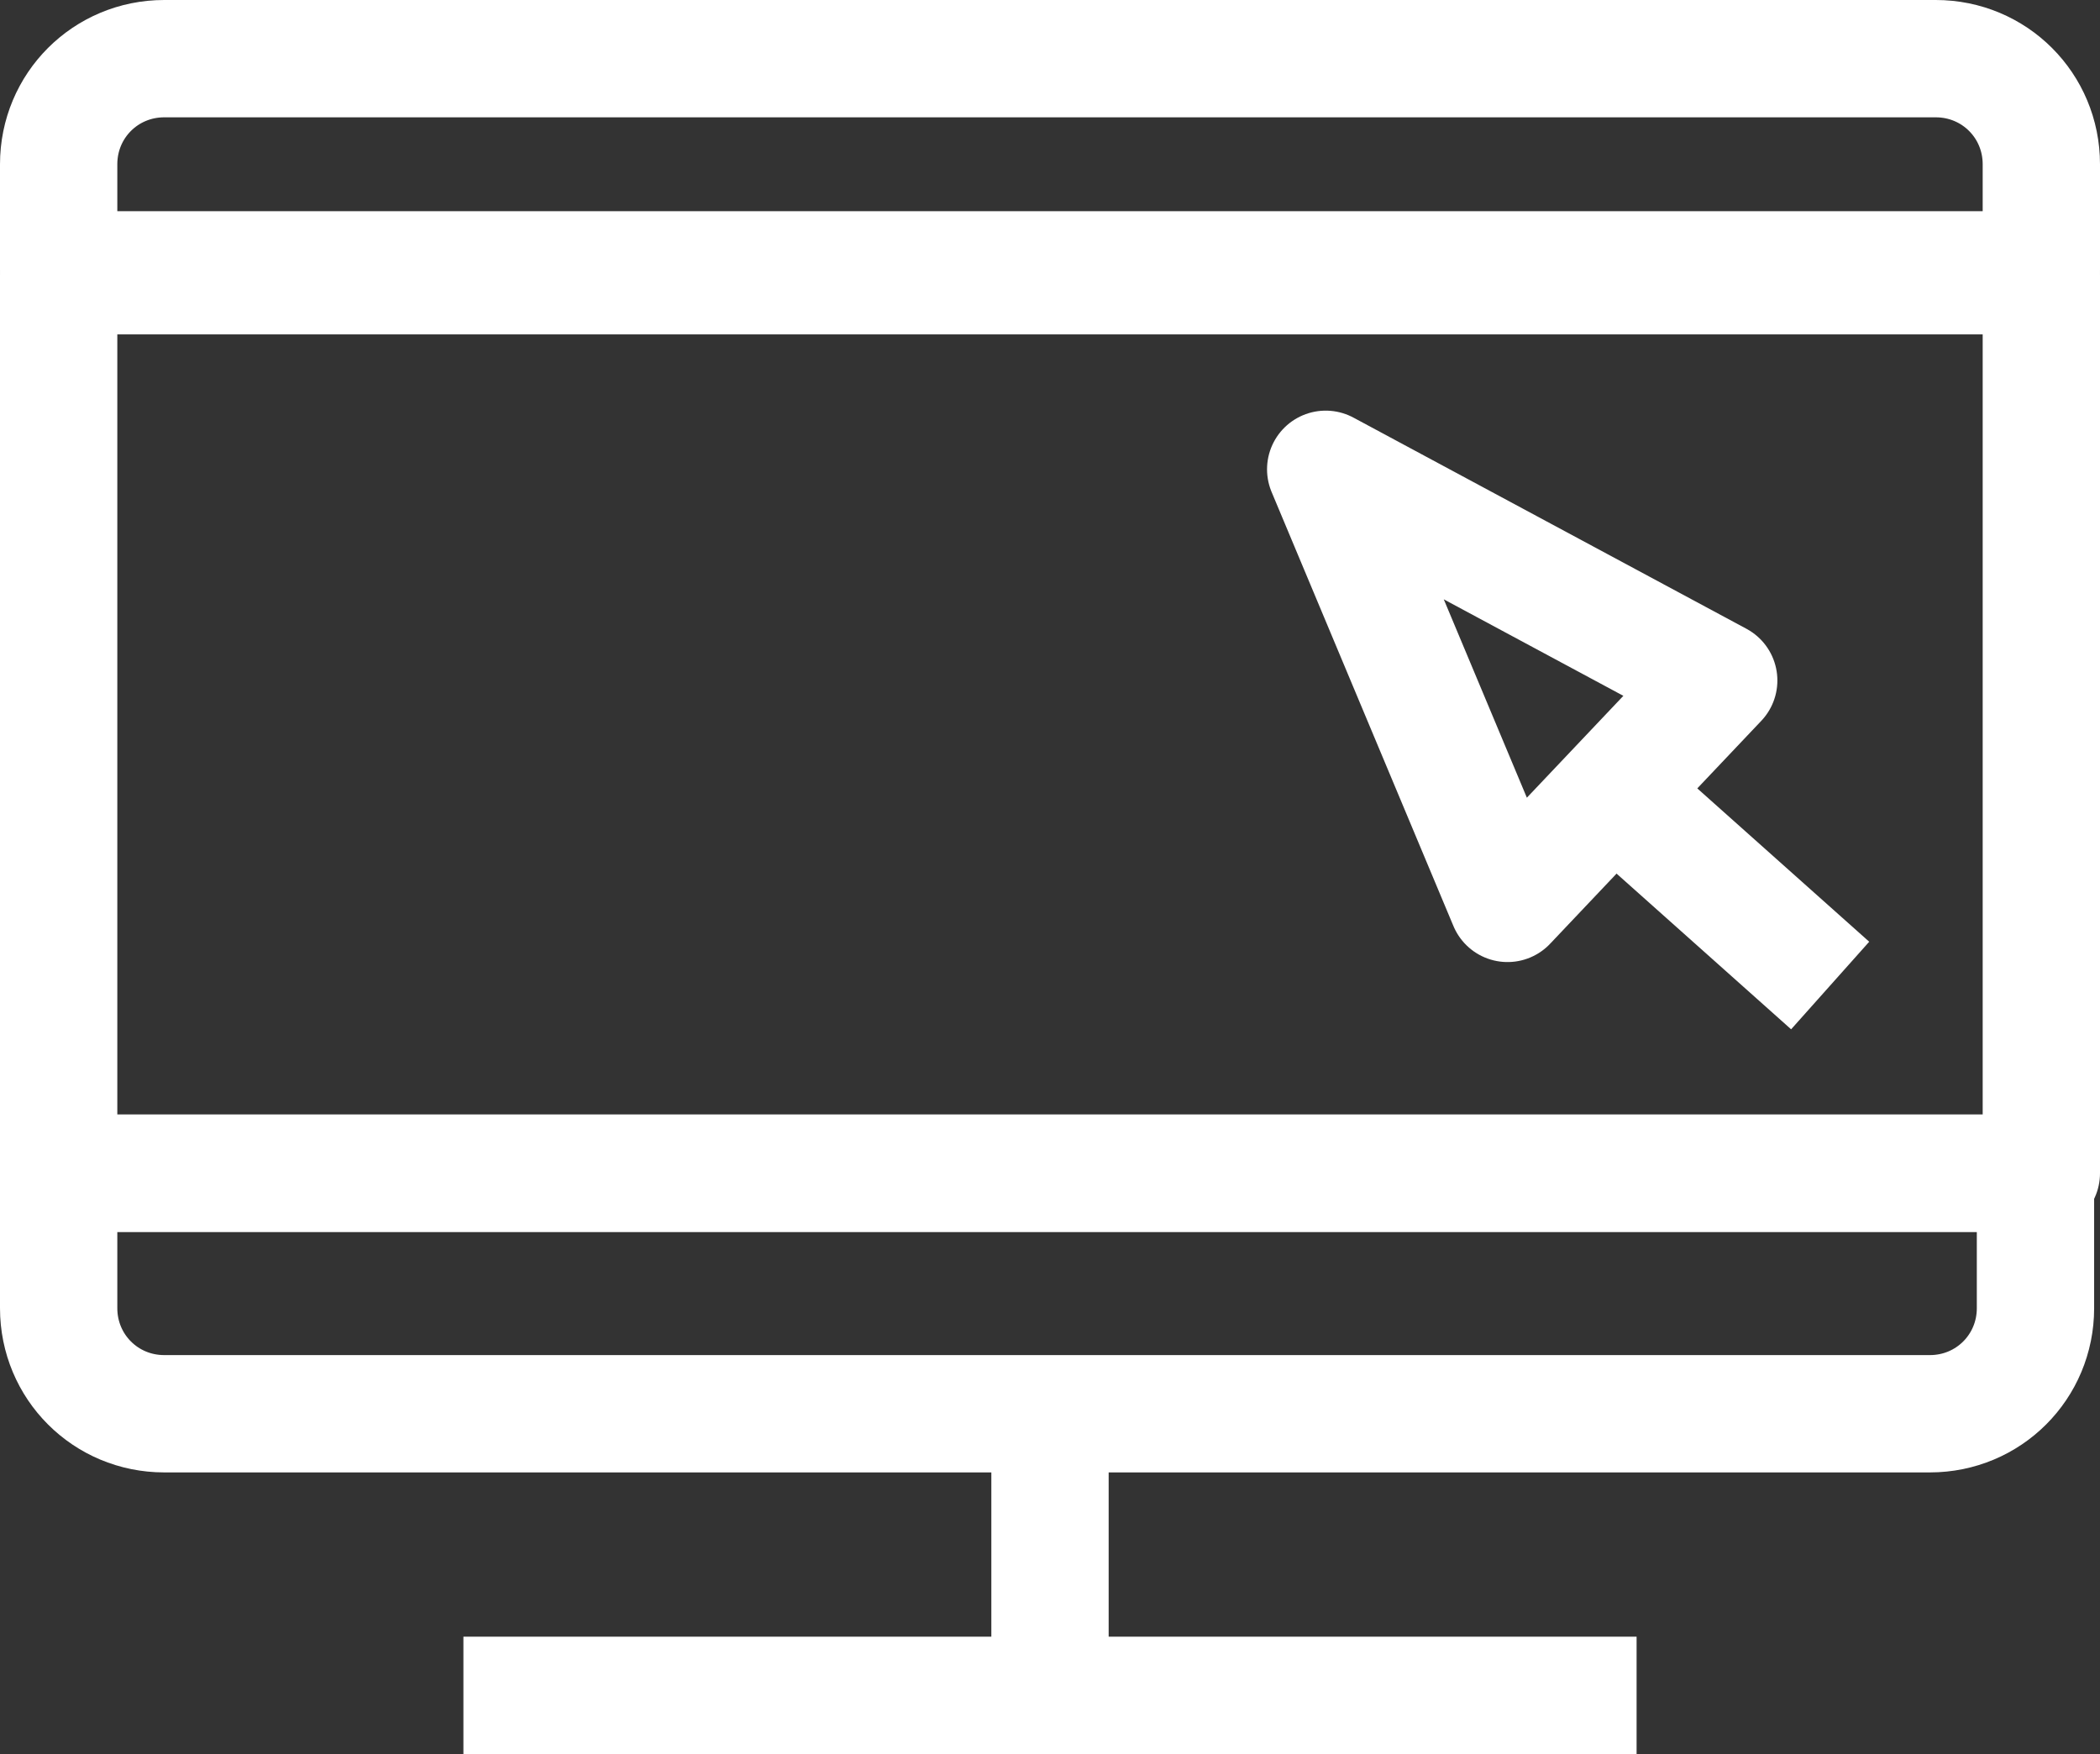
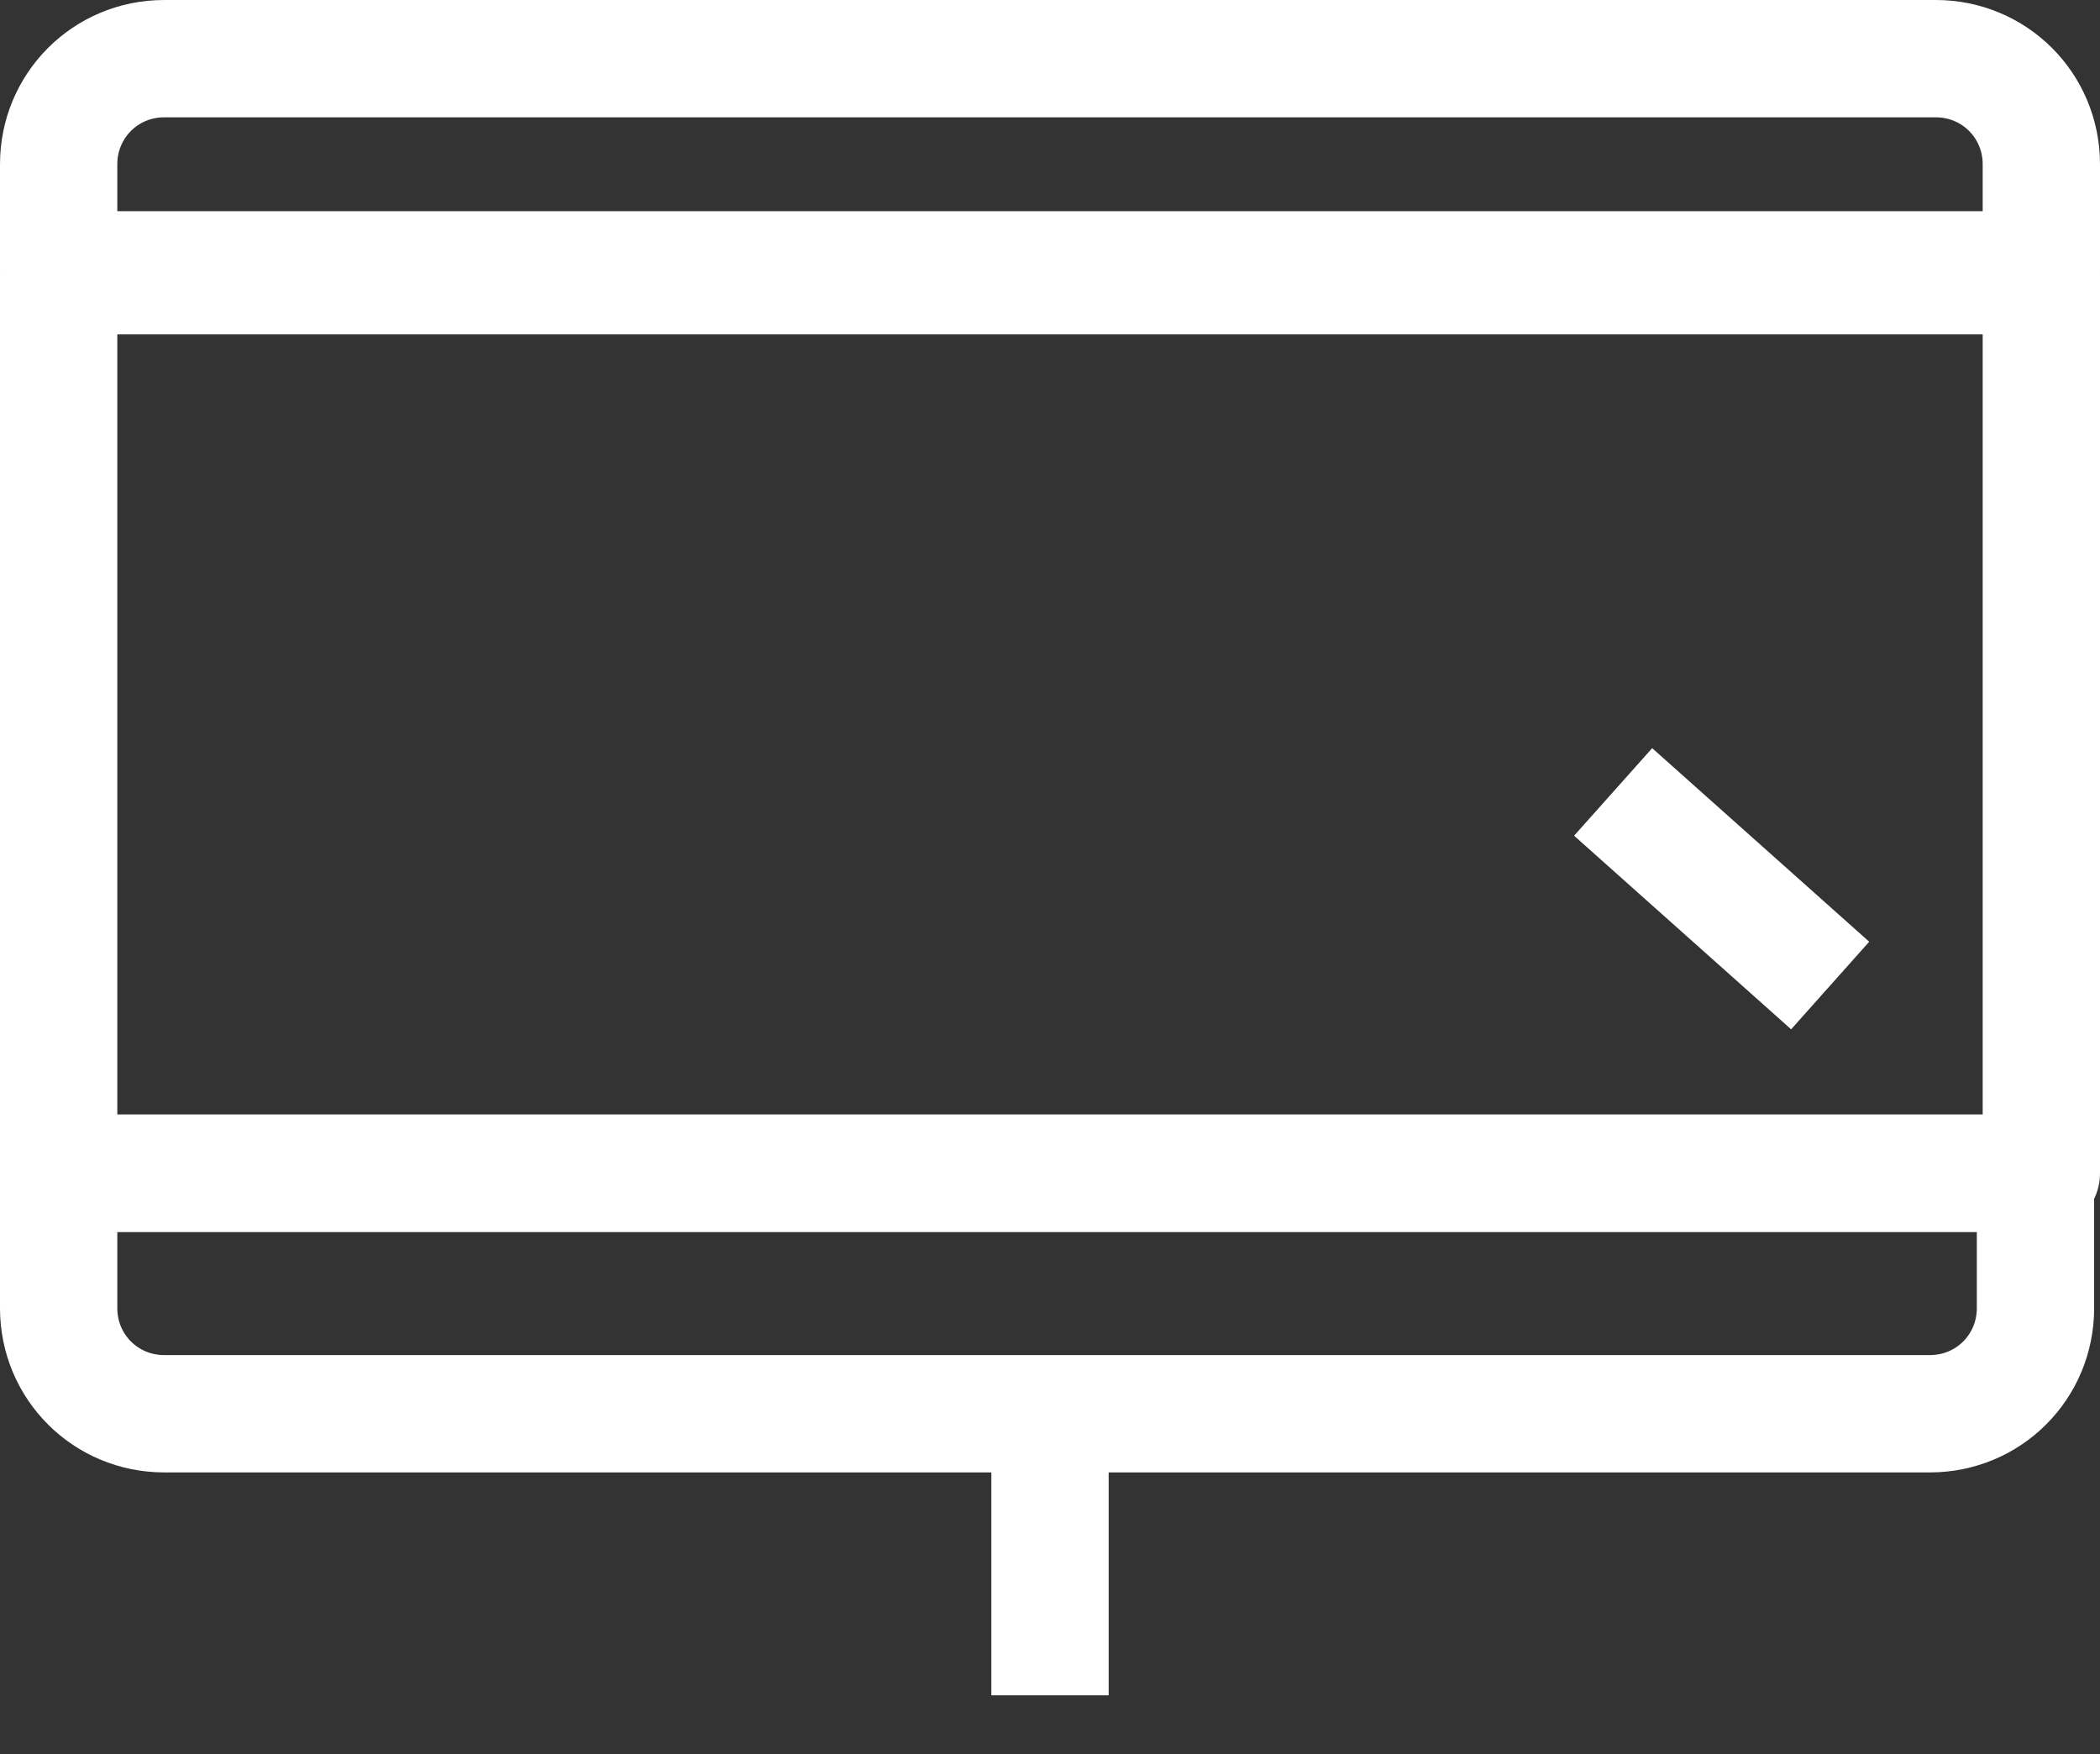
<svg xmlns="http://www.w3.org/2000/svg" version="1.1" id="Layer_2" x="0px" y="0px" viewBox="0 0 35.8 29.9" style="enable-background:new 0 0 35.8 29.9;" xml:space="preserve">
  <rect x="0" y="0" width="35.8" height="29.9" fill="#333333" stroke="none" />
  <style type="text/css">
	.st0{fill:none;stroke:#FFFFFF;stroke-width:2;stroke-linejoin:round;stroke-miterlimit:10;}
</style>
  <g>
    <path class="st0" d="M1,22.3c0,1,0.8,1.8,1.8,1.8h30.1c1,0,1.8-0.8,1.8-1.8V20H1V22.3z" />
    <rect x="1" y="4.7" class="st0" width="33.8" height="15.3" />
    <path class="st0" d="M34.8,2.8c0-1-0.8-1.8-1.8-1.8H2.8C1.8,1,1,1.8,1,2.8v1.8h33.8V2.8z" />
  </g>
  <line class="st0" x1="17.9" y1="24.1" x2="17.9" y2="28.9" />
-   <line class="st0" x1="7.9" y1="28.9" x2="27.9" y2="28.9" />
  <g>
-     <polygon class="st0" points="22.6,8 25.7,15.4 29.3,11.6  " />
    <line class="st0" x1="27.5" y1="13.5" x2="31.2" y2="16.8" />
  </g>
</svg>